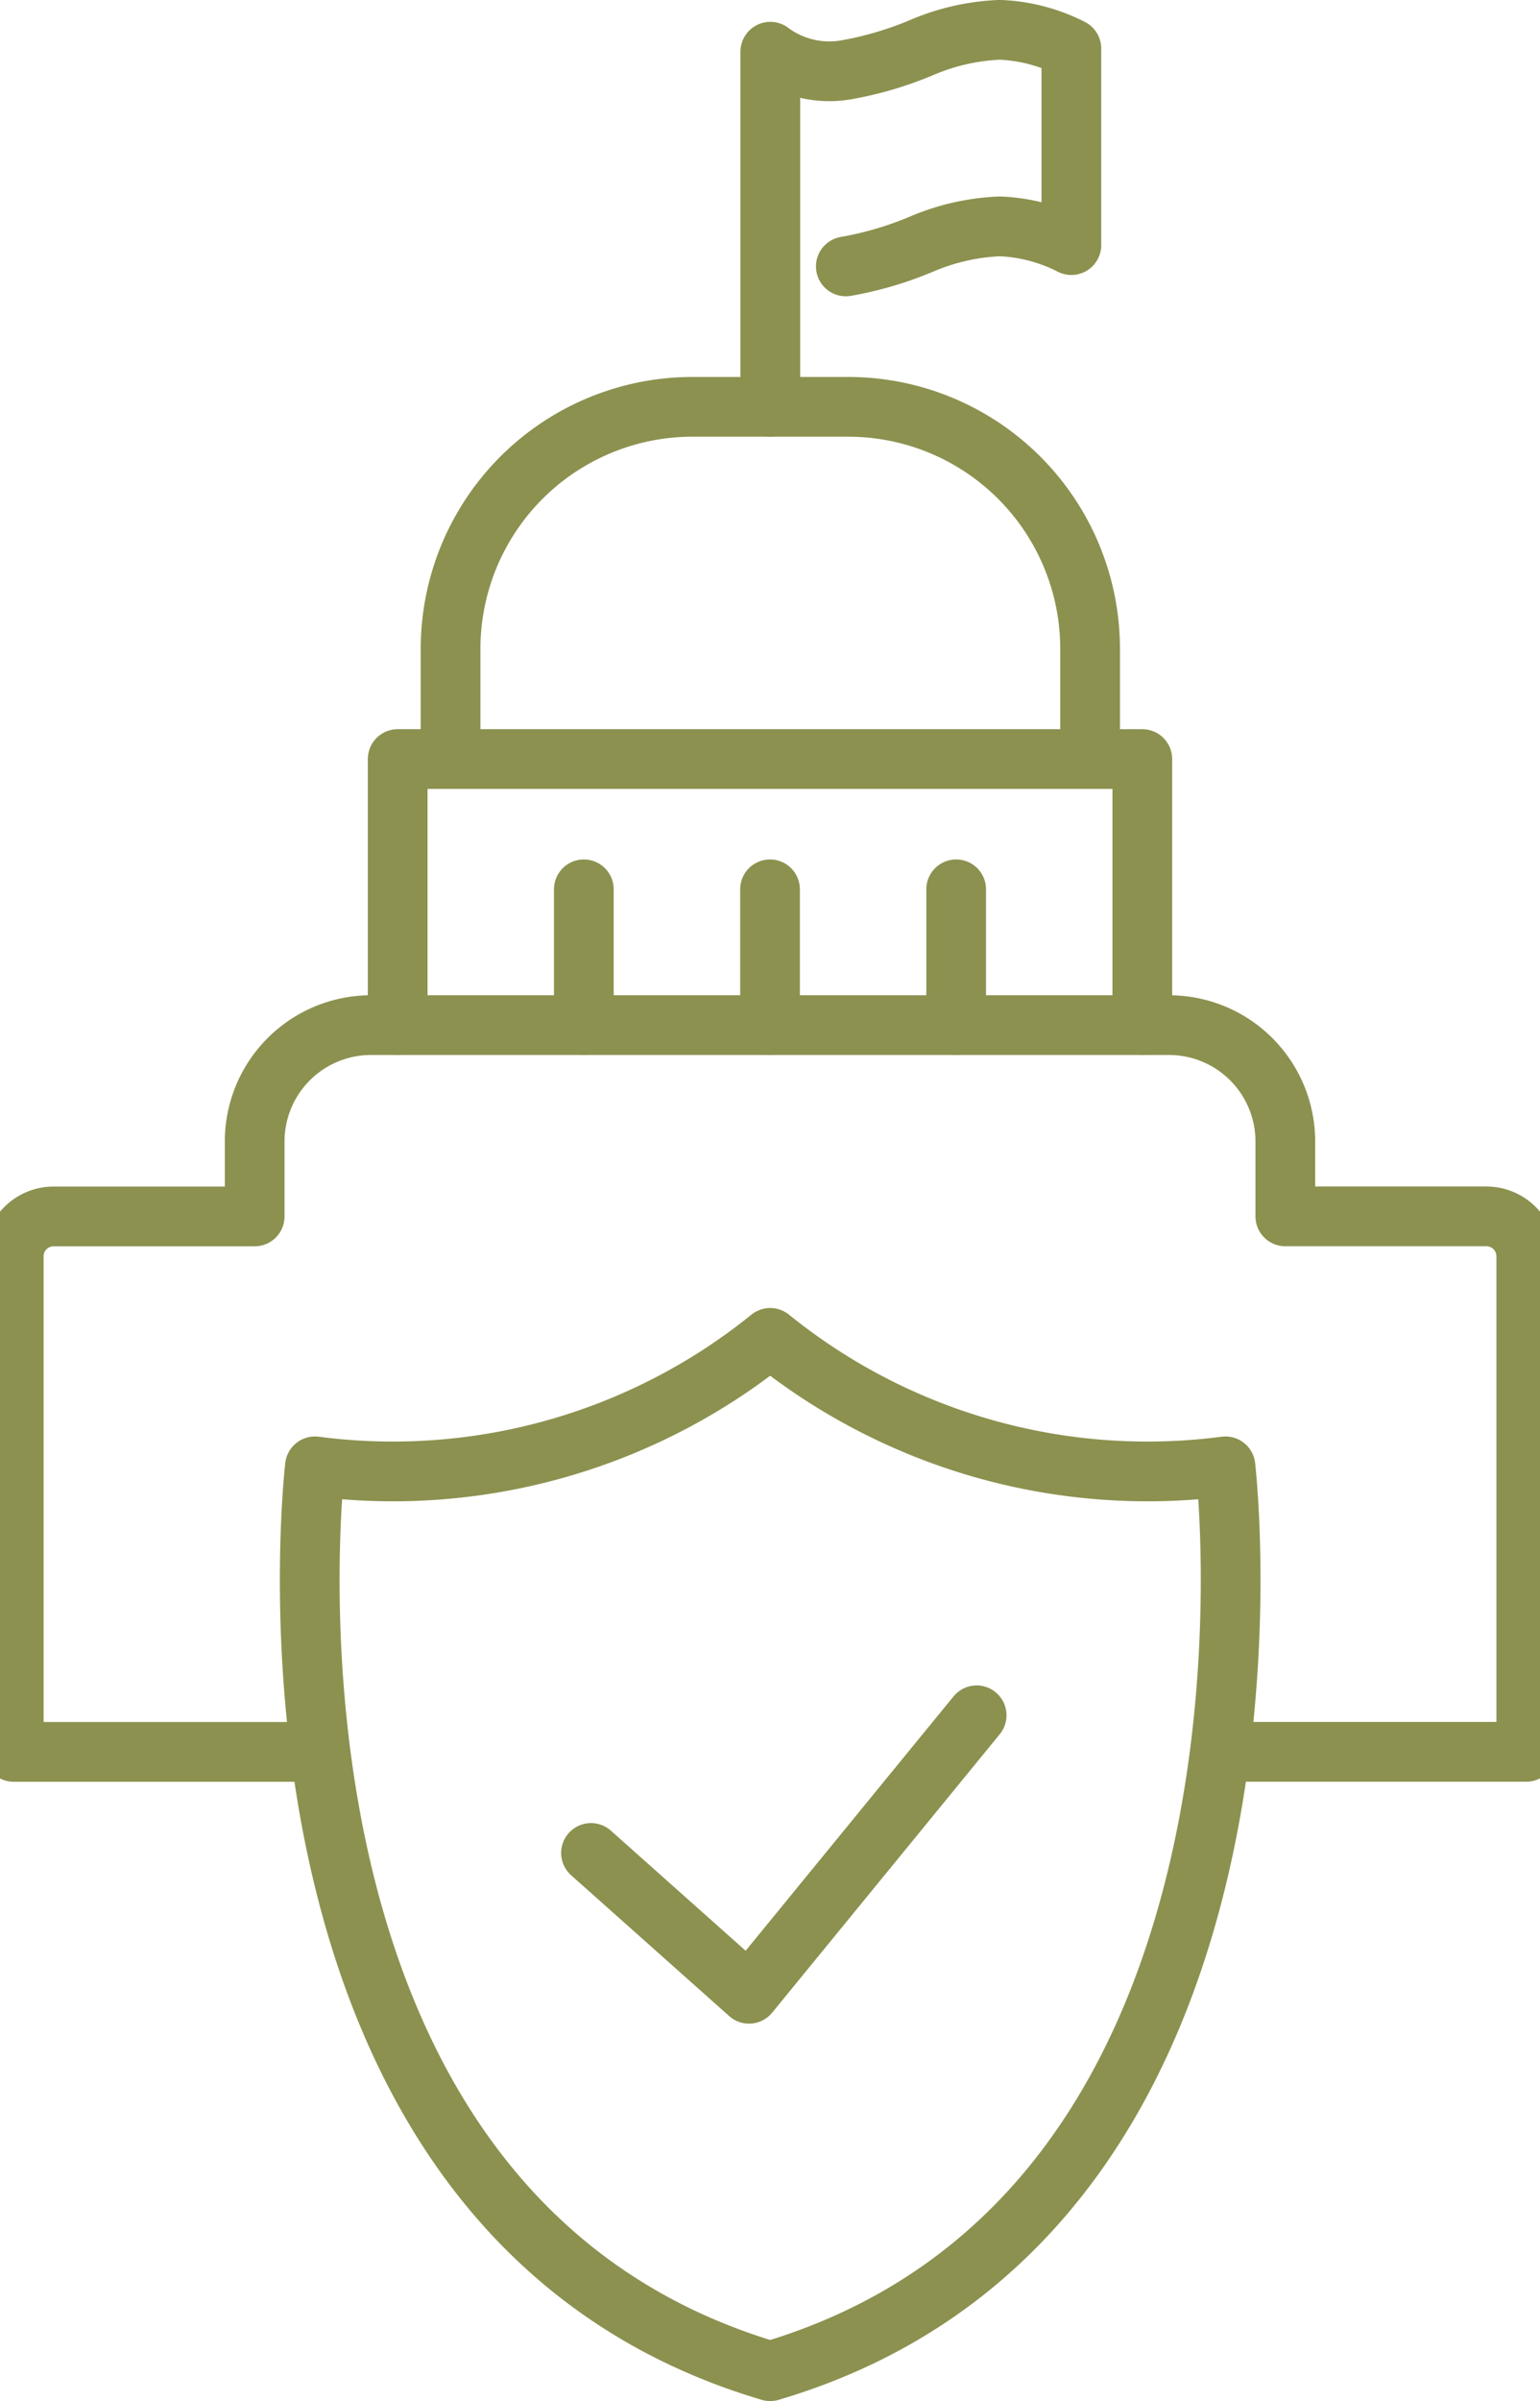
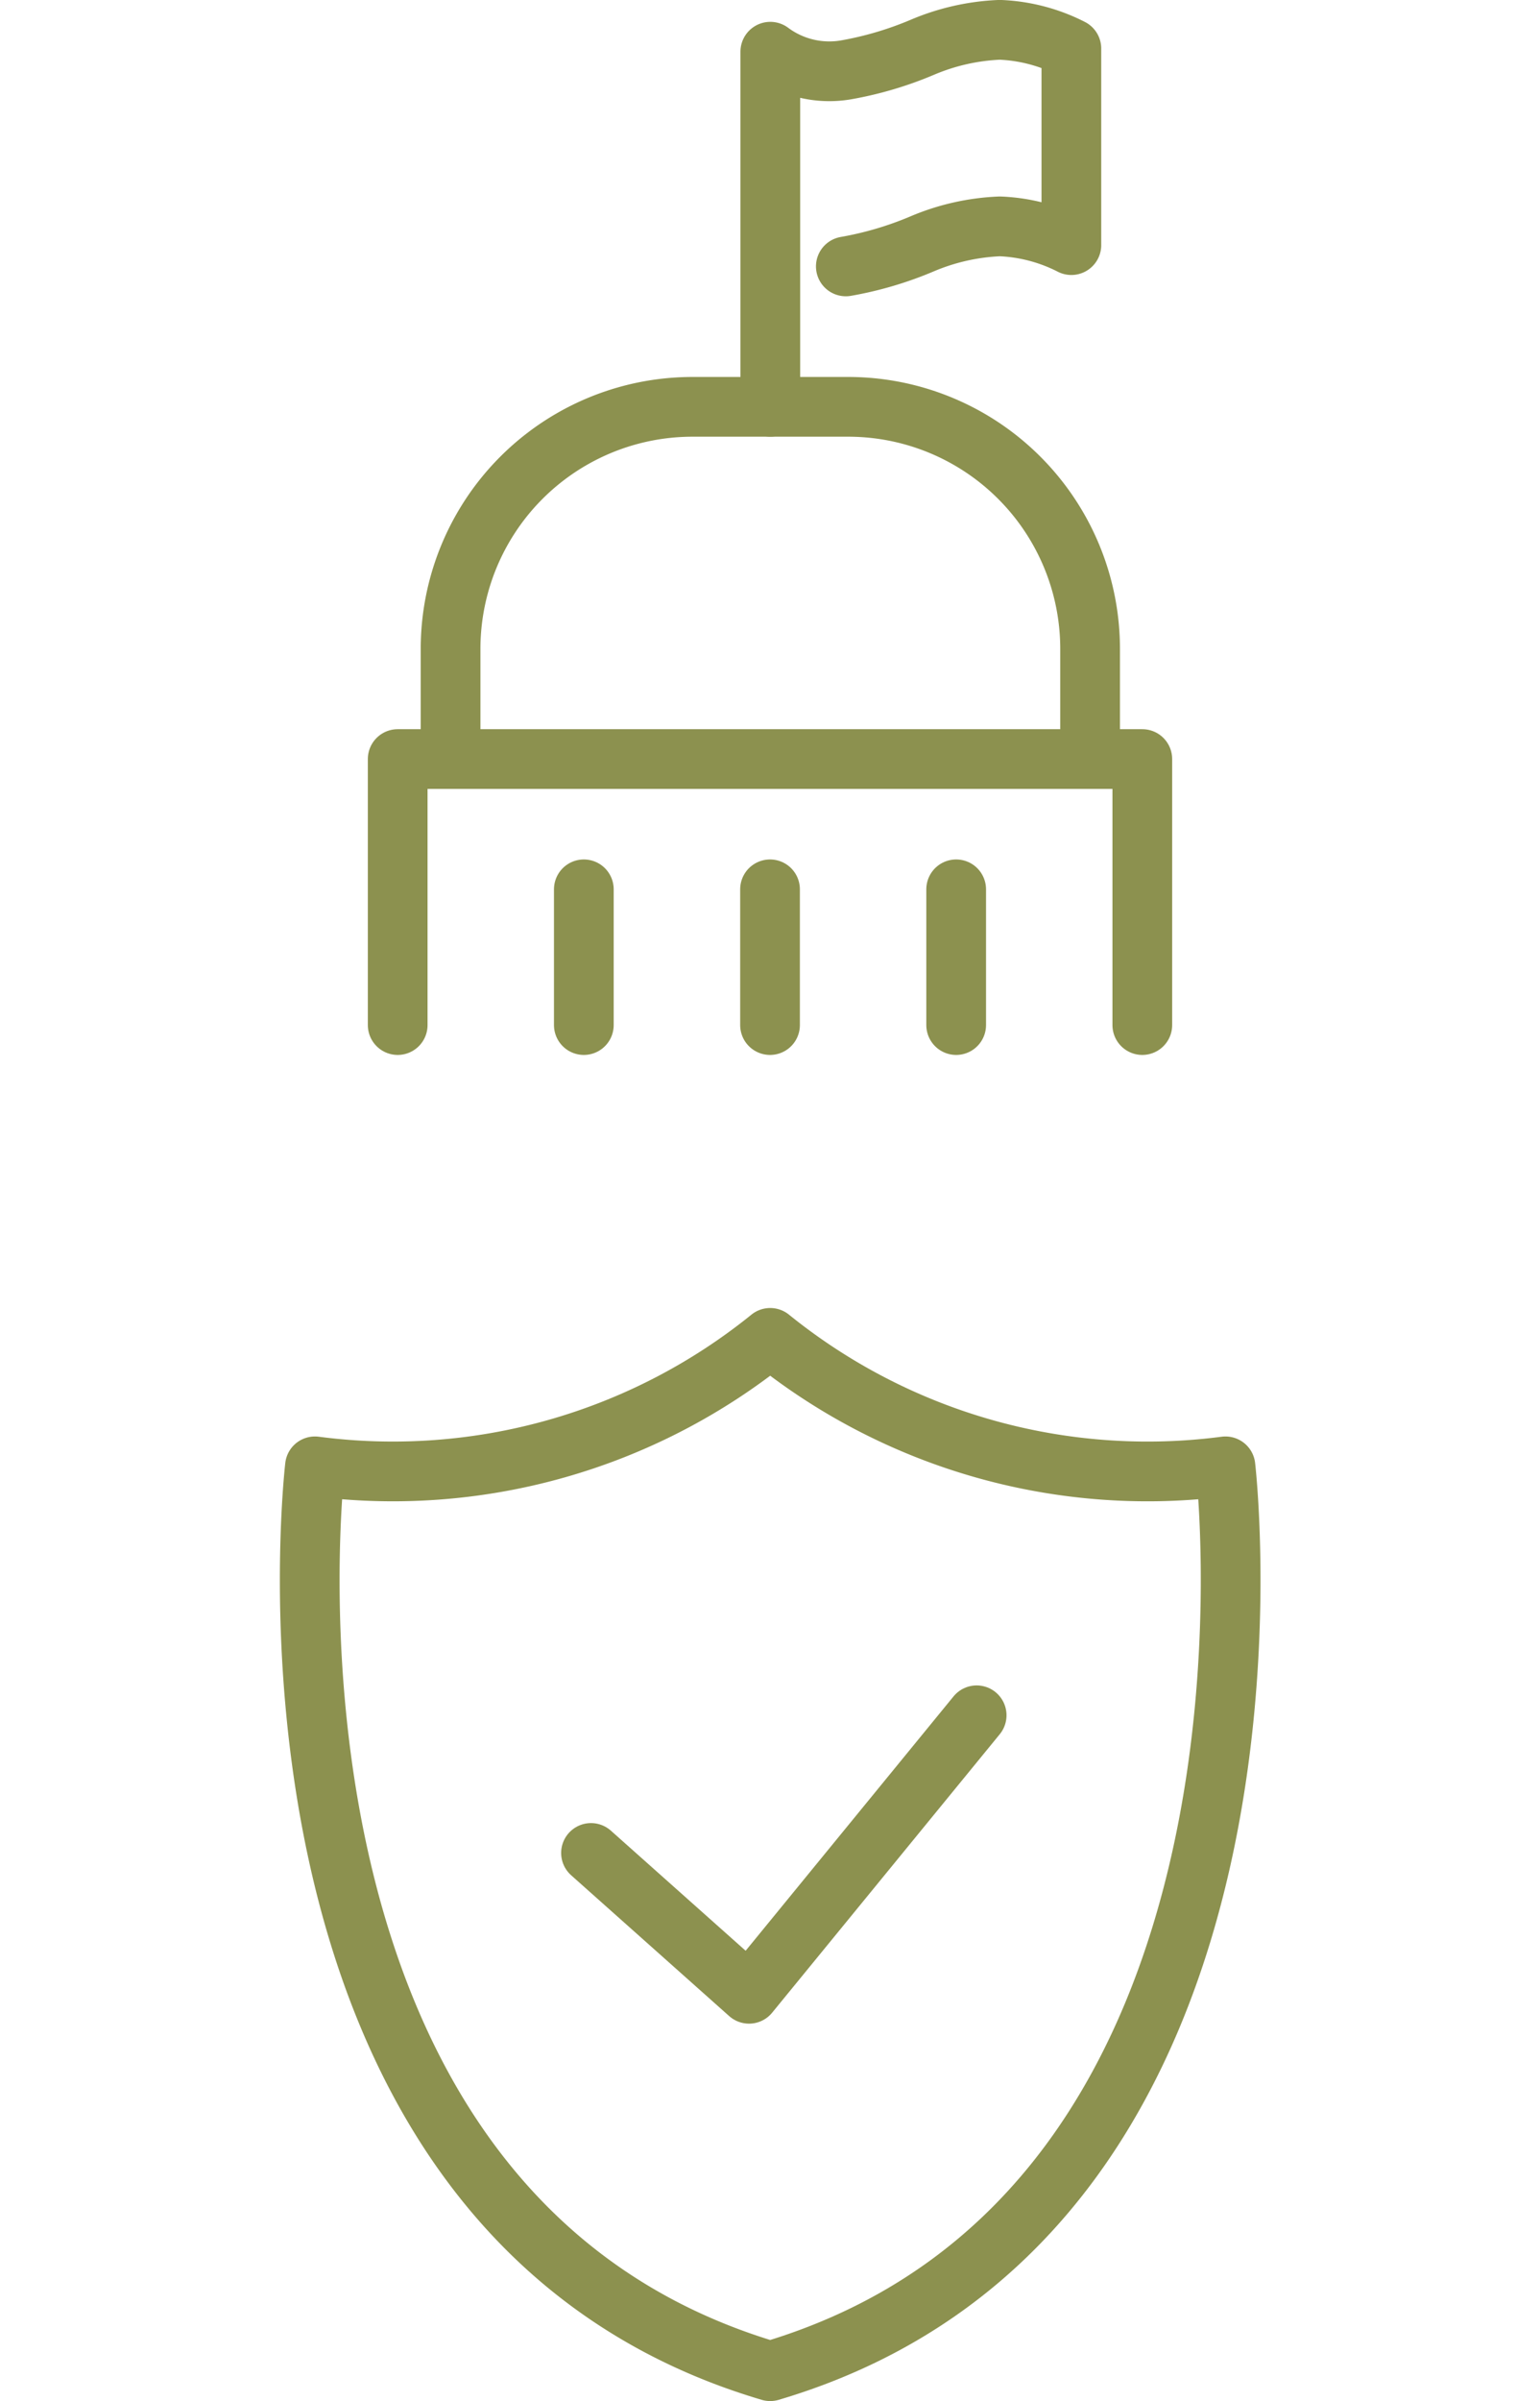
<svg xmlns="http://www.w3.org/2000/svg" preserveAspectRatio="xMidYMid slice" width="77px" height="120px" viewBox="0 0 27.857 42.523">
  <g id="Gruppe_9805" data-name="Gruppe 9805" transform="translate(-103.802 -2070.384)">
    <g id="Gruppe_9800" data-name="Gruppe 9800">
      <g id="Gruppe_9799" data-name="Gruppe 9799">
        <g id="Gruppe_9798" data-name="Gruppe 9798">
          <g id="Gruppe_9797" data-name="Gruppe 9797">
            <path id="Pfad_8455" data-name="Pfad 8455" d="M114.559,2103.2l2.8,2.494,4.033-4.932" fill="none" stroke="#8c914f" stroke-linecap="round" stroke-linejoin="round" stroke-width="1.058" />
          </g>
          <path id="Pfad_8456" data-name="Pfad 8456" d="M125.8,2096.353a10.627,10.627,0,0,1-8.066-2.275,10.63,10.63,0,0,1-8.066,2.275s-1.553,13.181,8.066,16.025C127.35,2109.534,125.8,2096.353,125.8,2096.353Z" fill="none" stroke="#8c914f" stroke-linecap="round" stroke-linejoin="round" stroke-width="1.058" />
        </g>
      </g>
    </g>
    <g id="Gruppe_9804" data-name="Gruppe 9804">
      <g id="Gruppe_9803" data-name="Gruppe 9803">
        <g id="Gruppe_9802" data-name="Gruppe 9802">
          <path id="Pfad_8457" data-name="Pfad 8457" d="M112.071,2083.737v-1.86a4.287,4.287,0,0,1,4.287-4.288h2.757a4.287,4.287,0,0,1,4.287,4.288v1.86" fill="none" stroke="#8c914f" stroke-linecap="round" stroke-linejoin="round" stroke-width="1.058" />
          <g id="Gruppe_9801" data-name="Gruppe 9801">
            <line id="Linie_3615" data-name="Linie 3615" y2="2.404" transform="translate(114.432 2086.134)" fill="none" stroke="#8c914f" stroke-linecap="round" stroke-linejoin="round" stroke-width="1.058" />
            <line id="Linie_3616" data-name="Linie 3616" y2="2.404" transform="translate(117.731 2086.134)" fill="none" stroke="#8c914f" stroke-linecap="round" stroke-linejoin="round" stroke-width="1.058" />
            <line id="Linie_3617" data-name="Linie 3617" y2="2.404" transform="translate(121.029 2086.134)" fill="none" stroke="#8c914f" stroke-linecap="round" stroke-linejoin="round" stroke-width="1.058" />
            <path id="Pfad_8458" data-name="Pfad 8458" d="M124.327,2088.538v-4.711H111.134v4.711" fill="none" stroke="#8c914f" stroke-linecap="round" stroke-linejoin="round" stroke-width="1.058" />
          </g>
-           <path id="Pfad_8459" data-name="Pfad 8459" d="M125.889,2101.409h5.241v-8.776a.707.707,0,0,0-.707-.707h-3.562V2090.6a2.061,2.061,0,0,0-2.061-2.061H110.661a2.061,2.061,0,0,0-2.061,2.061v1.327h-3.562a.707.707,0,0,0-.707.707v8.776h5.241" fill="none" stroke="#8c914f" stroke-linecap="round" stroke-linejoin="round" stroke-width="1.058" />
          <path id="Pfad_8460" data-name="Pfad 8460" d="M117.736,2077.589V2071.3a1.751,1.751,0,0,0,1.338.322,6.243,6.243,0,0,0,1.354-.4,3.911,3.911,0,0,1,1.373-.31,3.052,3.052,0,0,1,1.269.332v3.481a3.041,3.041,0,0,0-1.269-.332,3.931,3.931,0,0,0-1.373.309,6.192,6.192,0,0,1-1.354.4" fill="none" stroke="#8c914f" stroke-linecap="round" stroke-linejoin="round" stroke-width="1.058" />
        </g>
      </g>
    </g>
  </g>
</svg>